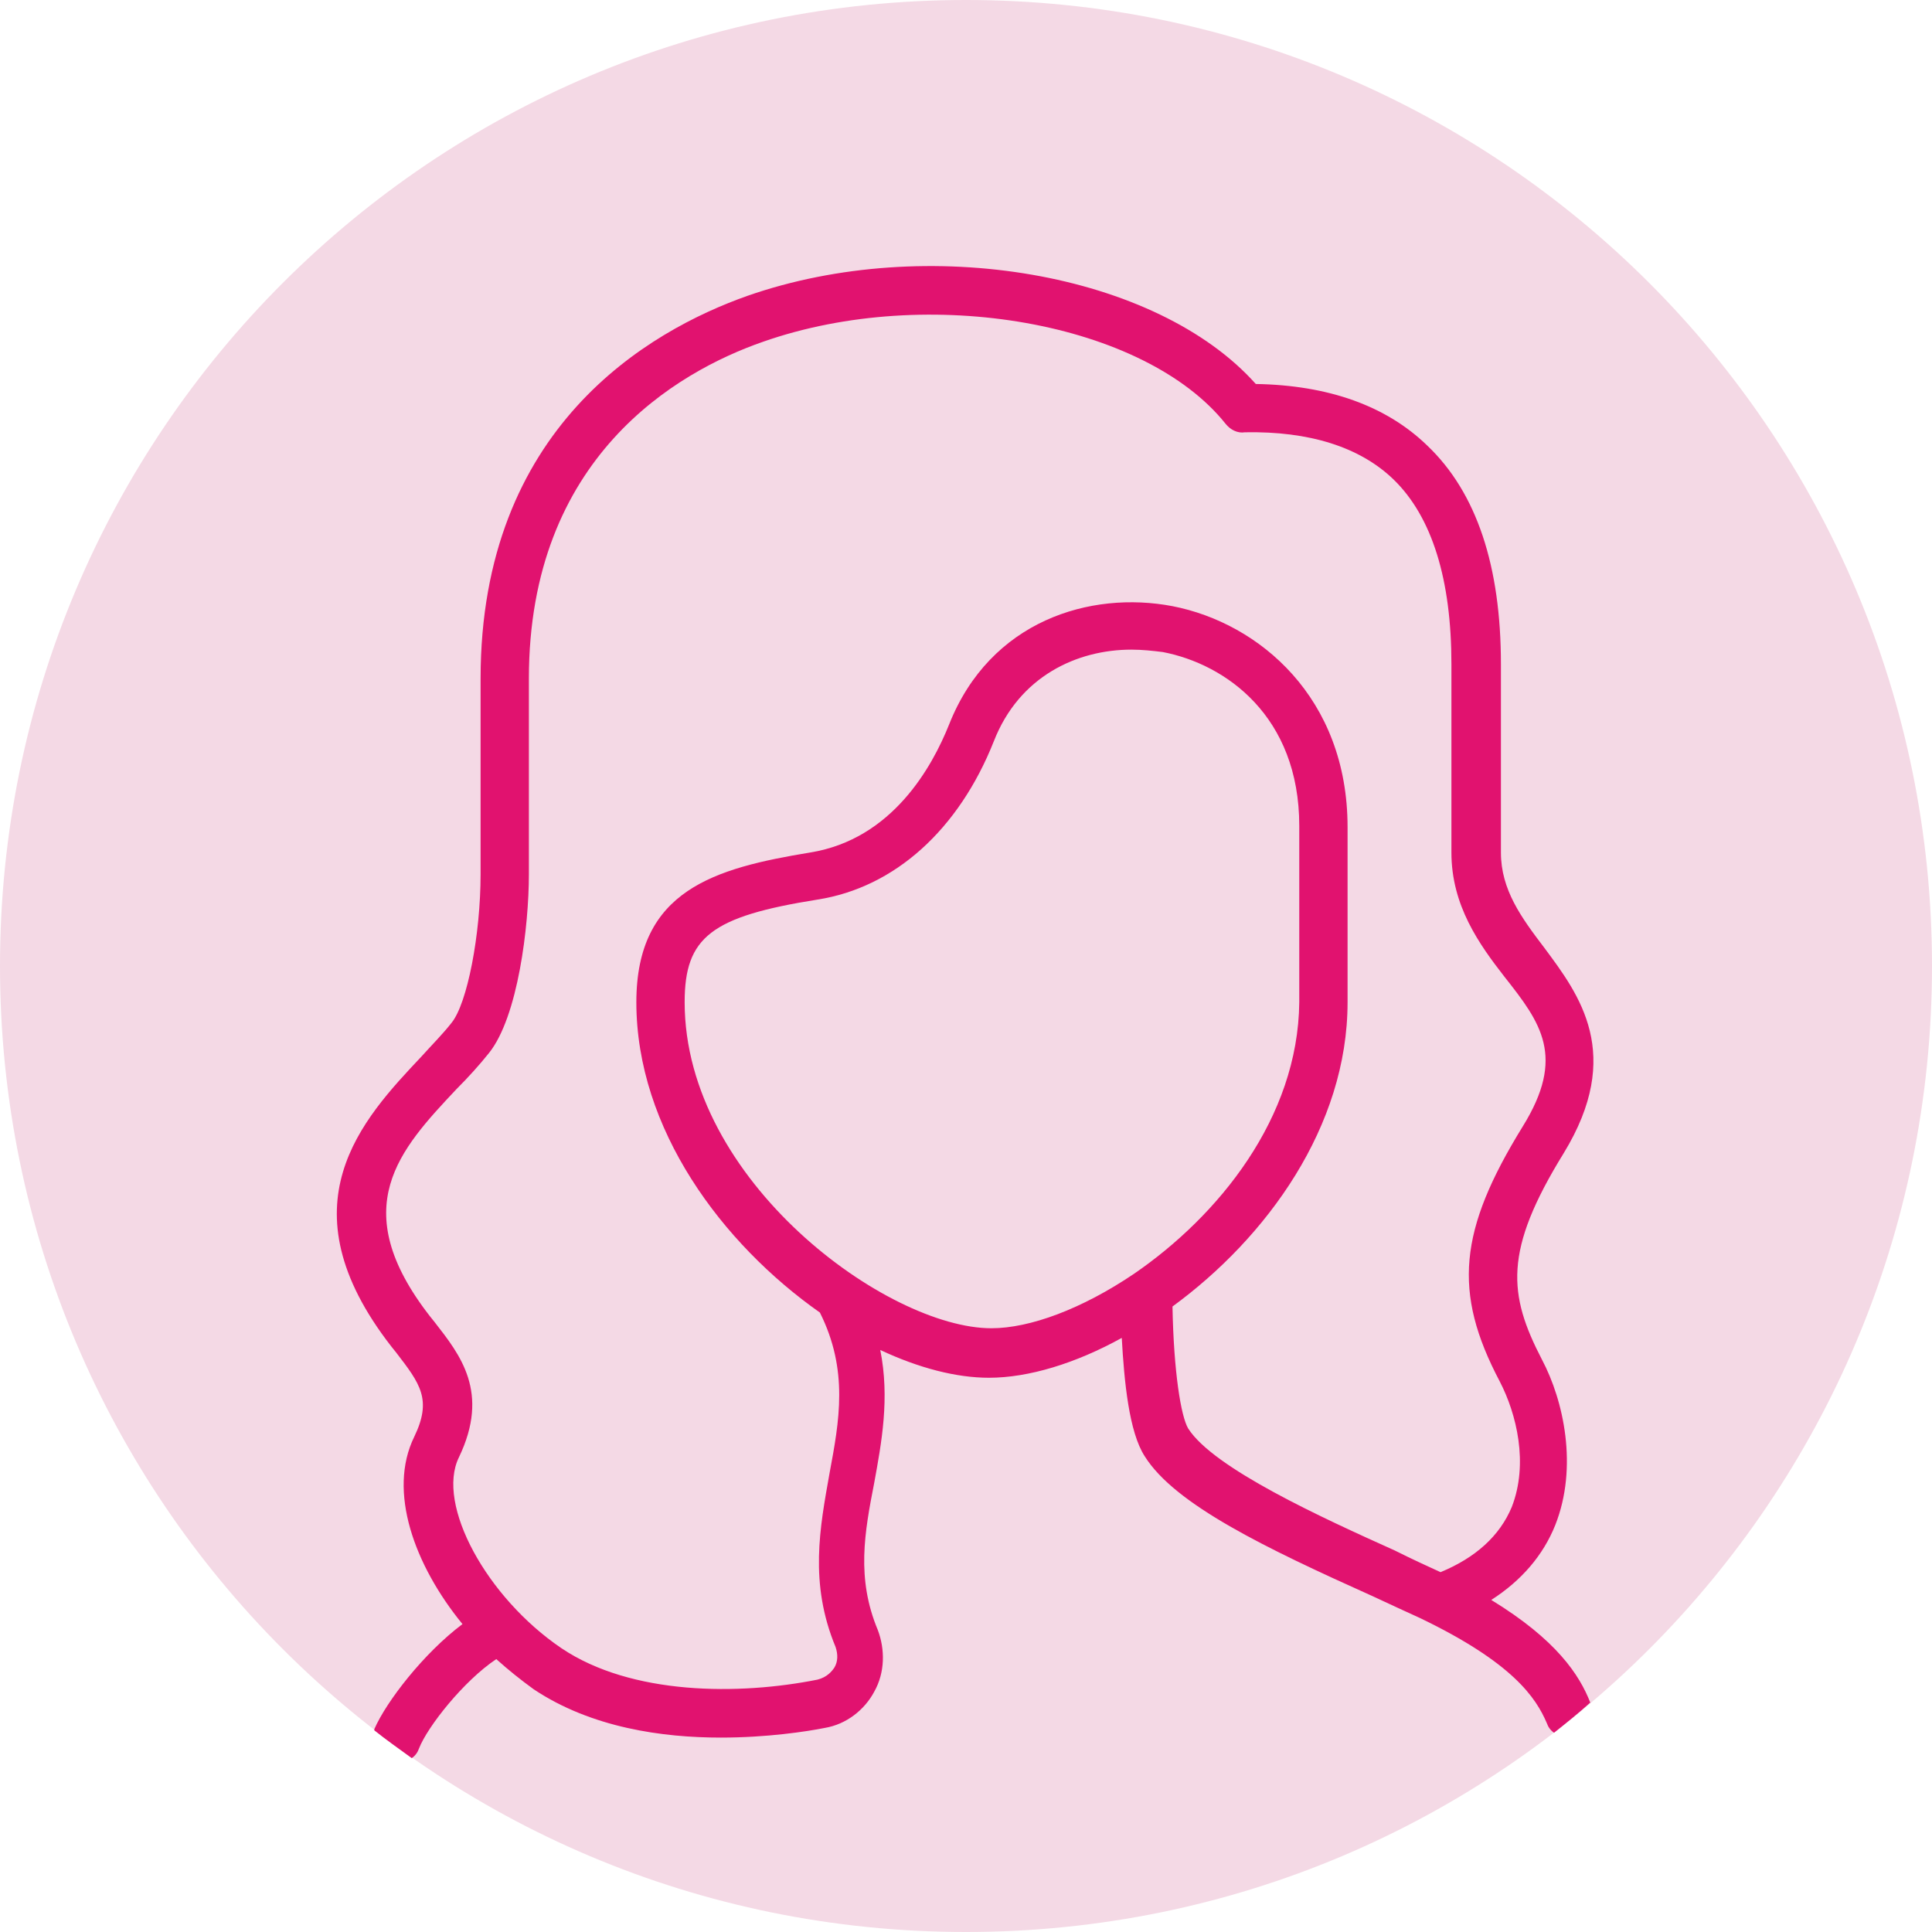
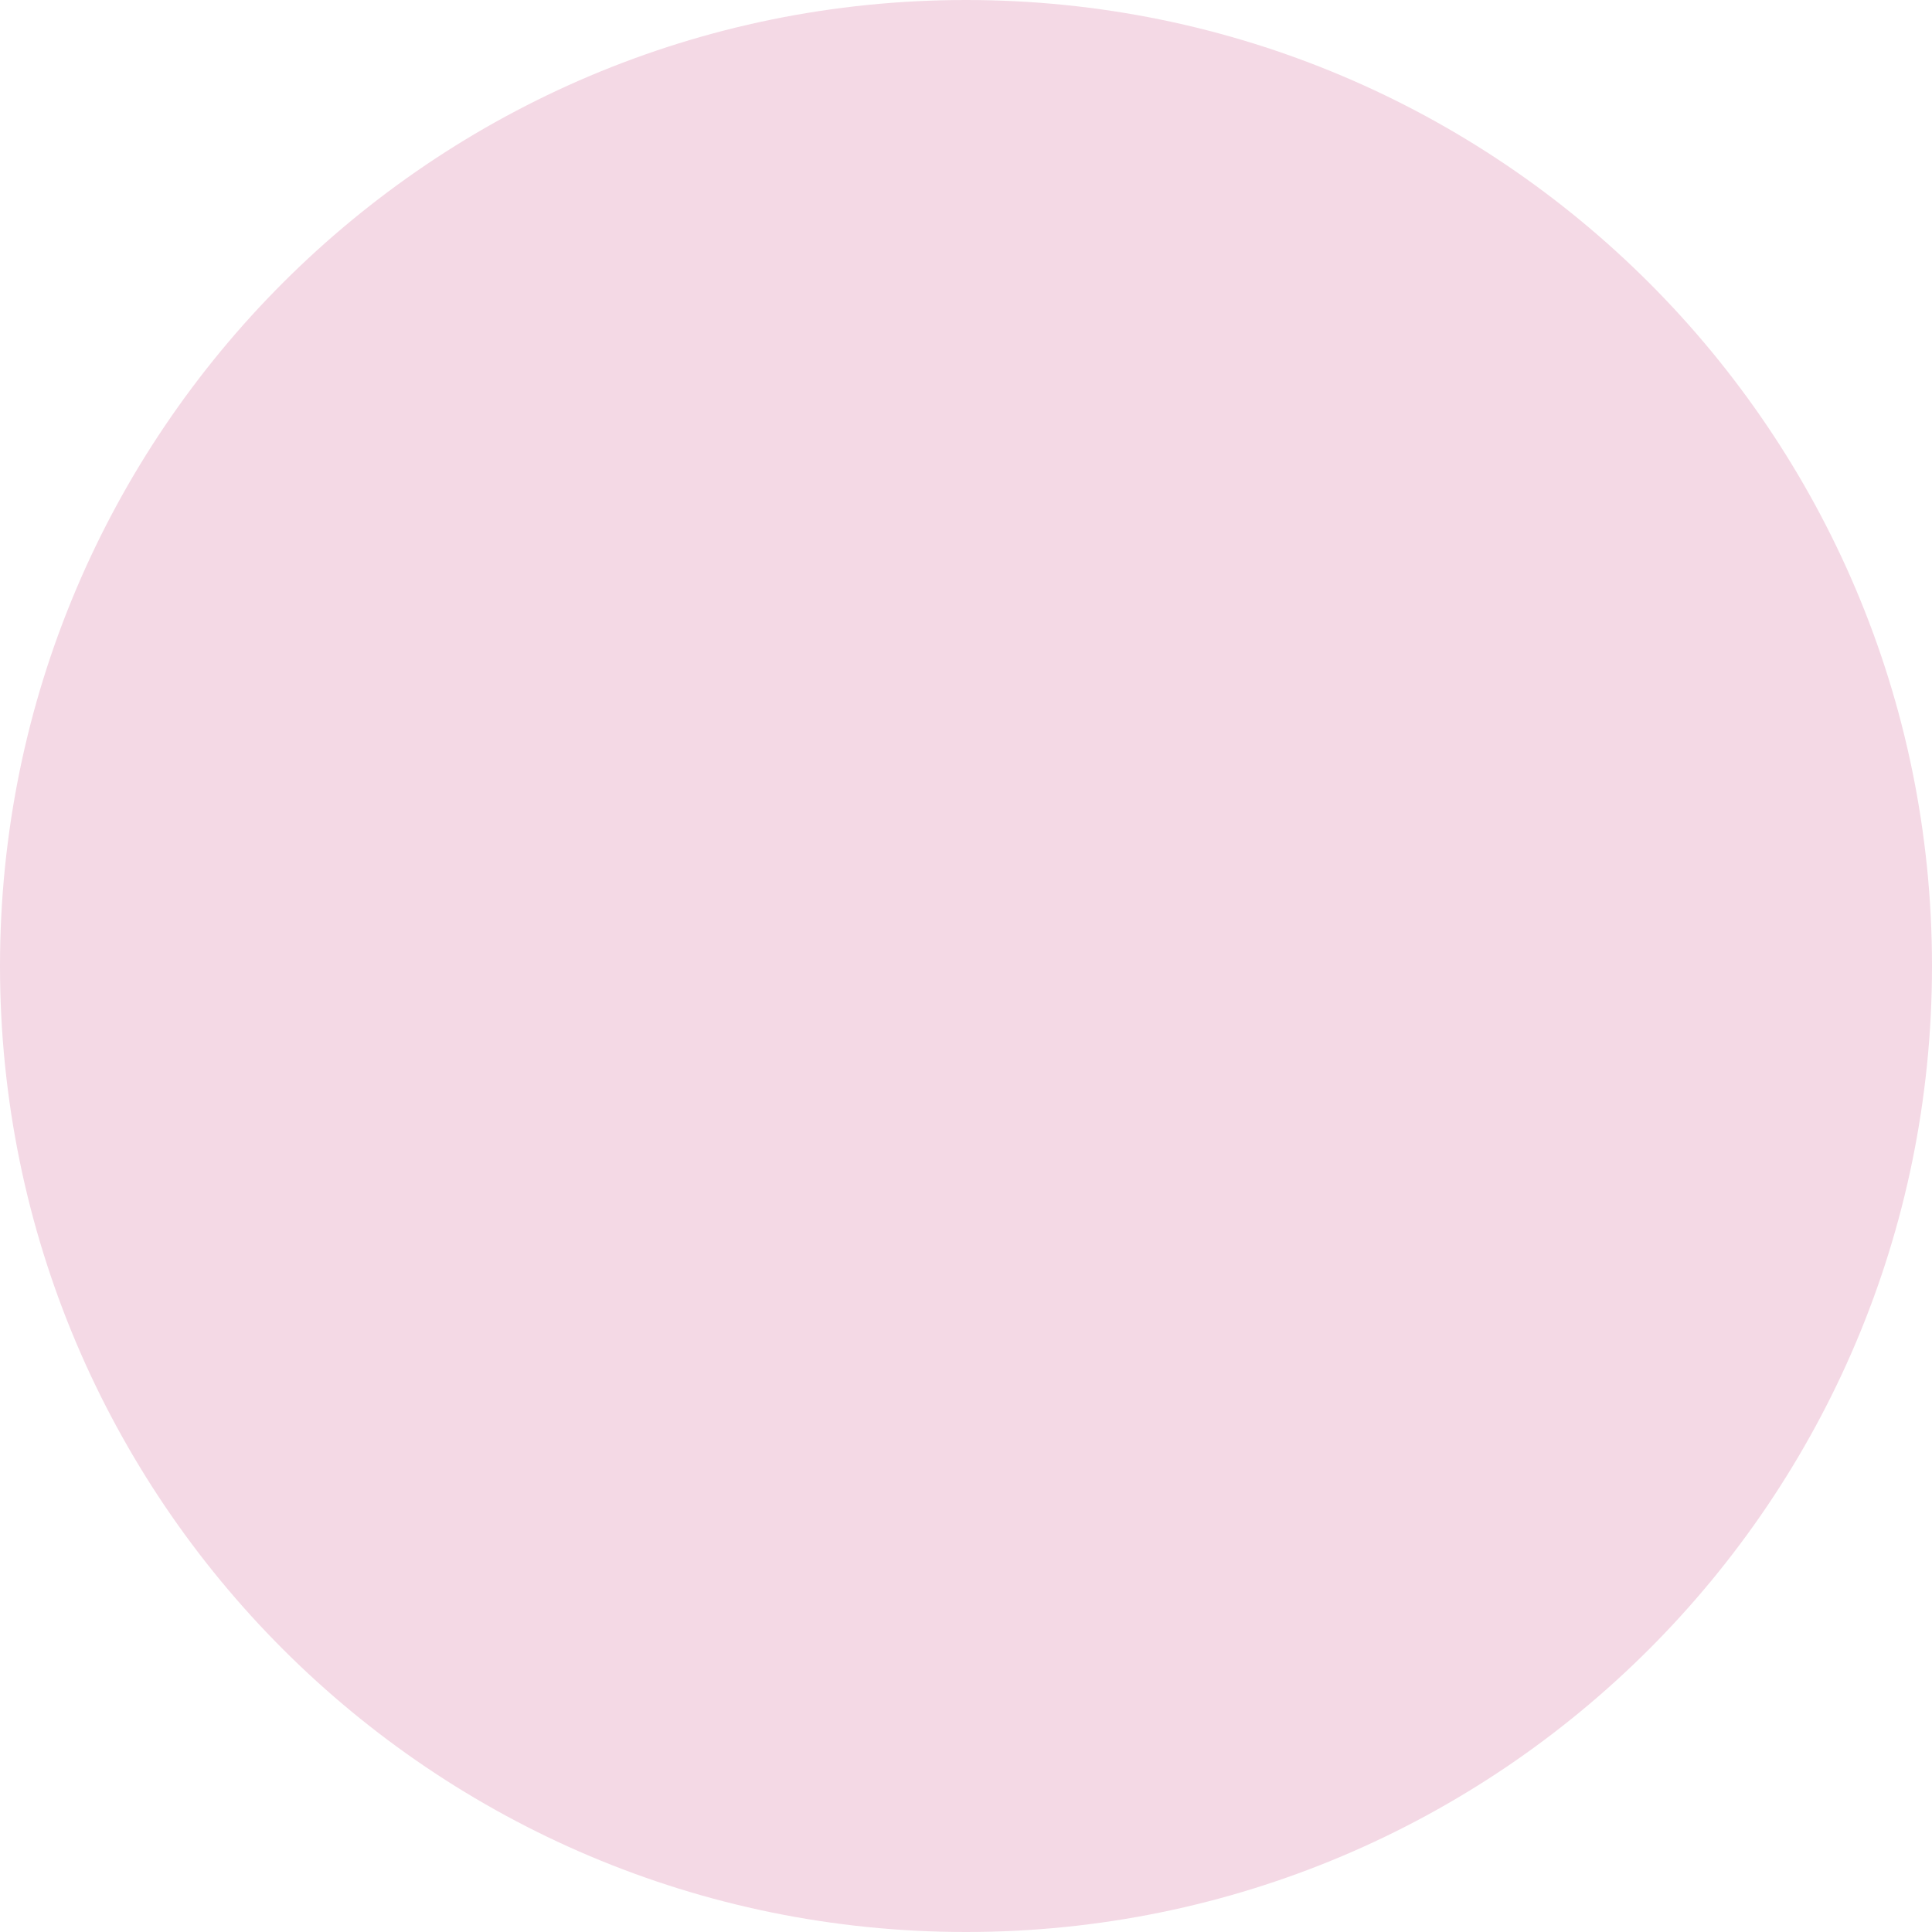
<svg xmlns="http://www.w3.org/2000/svg" id="Capa_1" x="0px" y="0px" viewBox="0 0 160 160" width="160px" height="160px" style="enable-background:new 0 0 160 160;" xml:space="preserve">
  <style type="text/css">	.testm0{fill:#F4D9E5;}	.testm1{fill:#E1126F;}</style>
  <g>
    <path class="testm0" d="M80,160c44.2,0,80-35.8,80-80c0-44.2-35.8-80-80-80C35.8,0,0,35.8,0,80C0,124.2,35.8,160,80,160z" />
-     <path class="testm1" d="M127.9,78.5c-1.9-2.5-3.6-4.8-3.6-7.9V55c0-8.1-2-14.2-6.1-18.1c-3.4-3.3-8.2-5-14.2-5.1  c-8.2-9.2-27.2-12.5-42.1-7.3c-8.2,2.9-22.1,10.9-22.1,31.7v16.2c0,5-1.1,10.7-2.4,12.3c-0.7,0.9-1.6,1.8-2.5,2.8  c-4.9,5.2-11.6,12.3-2.5,24l0.4,0.5c2,2.6,3,3.9,1.5,7c-2.2,4.5,0,10.6,4,15.5c-3.2,2.4-6.3,6.4-7.3,8.7c0,0,0,0.1,0,0.1  c1,0.8,2,1.5,3.1,2.3c0.3-0.2,0.5-0.5,0.6-0.8c0.7-1.8,3.7-5.6,6.4-7.4c1,0.9,2,1.7,3.1,2.5c4.8,3.2,10.7,4,15.5,4  c3.8,0,7.1-0.5,8.6-0.8c1.8-0.3,3.3-1.5,4.1-3c0.9-1.6,0.9-3.5,0.3-5.1c-1.8-4.3-1.1-8.1-0.3-12.2c0.6-3.3,1.3-7,0.5-11  c3.2,1.5,6.3,2.3,9,2.3c3.3,0,7.2-1.2,11-3.3c0.2,3.6,0.6,7.8,1.9,9.8c2.5,4,10,7.6,18.9,11.6c1.5,0.7,2.8,1.3,3.9,1.8  c7.7,3.7,9.6,6.6,10.5,8.7c0.1,0.3,0.3,0.6,0.6,0.8c1-0.8,2-1.6,3-2.5c-0.9-2.3-2.8-5.2-8.2-8.5c2.5-1.6,4.3-3.7,5.3-6.2  c1.9-4.8,0.7-10.3-1.1-13.7c-2.8-5.4-3.2-9,1.8-17.1C134.5,87.3,130.8,82.4,127.9,78.5z M93.9,105.5  C93.8,105.5,93.8,105.5,93.9,105.5c-4.3,2.9-8.6,4.5-11.8,4.5c-8.6,0-25.4-12.2-25.4-27c0-5.4,2.2-7.1,11-8.5  c6.4-1,11.7-5.8,14.6-13.1c2.1-5.4,6.9-7.6,11.4-7.6c0.9,0,1.8,0.1,2.6,0.2c5.2,1,11.3,5.3,11.3,14.4V83  C107.5,92.6,100.9,100.7,93.9,105.5z M126.1,93.3c-5.3,8.6-5.8,13.7-1.9,21.1c1.4,2.7,2.4,6.8,1,10.4c-1,2.4-3,4.2-5.9,5.4  c-1.1-0.5-2.4-1.1-3.8-1.8c-6-2.7-15-6.8-17.1-10.1c-0.6-1-1.2-4.7-1.3-10.1c7.8-5.7,14.5-14.9,14.5-25.2V68.5  c0-10.7-7.3-16.9-14.5-18.3c-6.8-1.3-15.1,1.2-18.5,9.8c-1.4,3.5-4.7,9.5-11.5,10.6c-7.9,1.3-14.4,3.1-14.4,12.4  c0,10.5,7.1,20,15.2,25.7c2.4,4.8,1.6,9,0.8,13.3c-0.8,4.5-1.7,9.1,0.5,14.4c0.2,0.6,0.2,1.2-0.1,1.7c-0.2,0.3-0.6,0.8-1.4,1  c-6.5,1.3-15.4,1.3-21.2-2.6c-6.2-4.2-10.4-11.9-8.5-15.8c2.6-5.4,0.1-8.5-2-11.2l-0.4-0.5c-7-9-2.5-13.8,2.2-18.8c1-1,1.9-2,2.7-3  c2.4-3,3.3-10.5,3.3-14.8V56.2c0-18.3,12.2-25.4,19.4-27.9c13.7-4.8,31.6-1.6,38.3,6.8c0.4,0.5,1,0.8,1.6,0.7  c5.3-0.1,9.5,1.2,12.3,3.9c3.2,3.1,4.8,8.3,4.8,15.3v15.6c0,4.4,2.3,7.6,4.4,10.3C127.6,84.7,129.7,87.5,126.1,93.3z" />
  </g>
</svg>